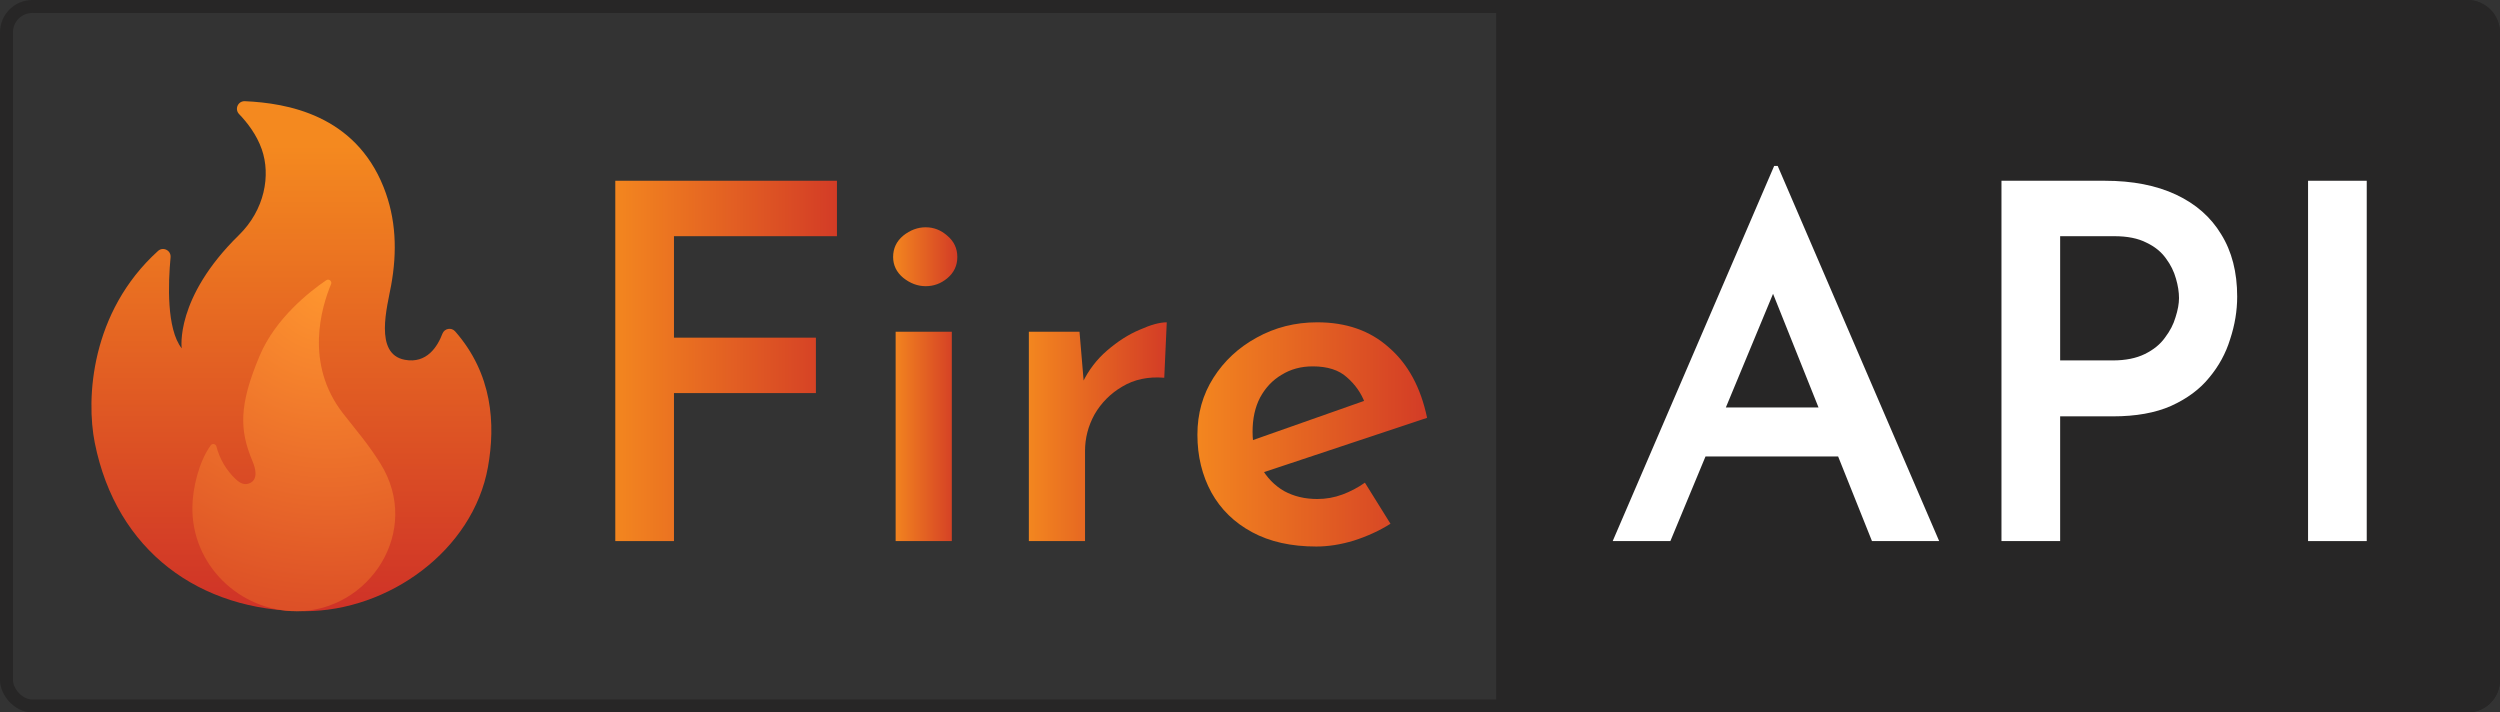
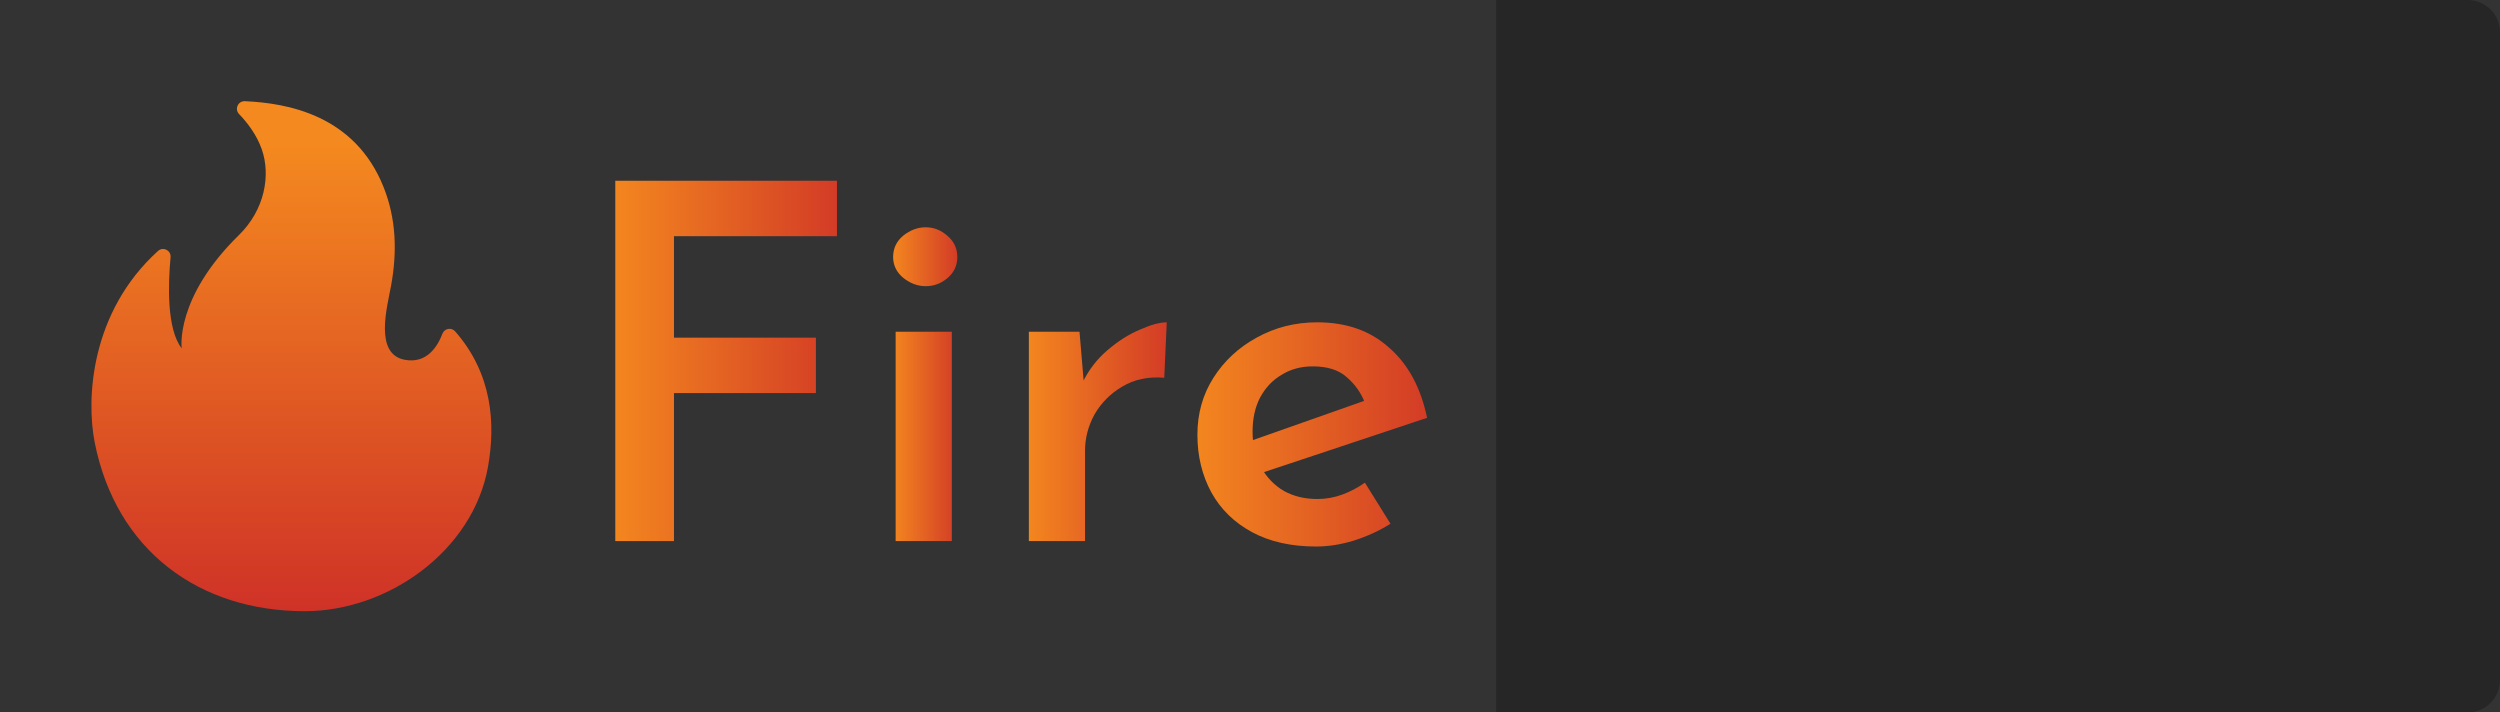
<svg xmlns="http://www.w3.org/2000/svg" width="386" height="110" viewBox="0 0 386 110" fill="none">
  <rect x="0" y="0" width="386" height="110" fill="#333333" stroke="none" />
-   <rect x="1" y="1" width="384" height="108" rx="4" stroke="#272626" stroke-width="2" />
  <path d="M231 0H381C383.761 0 386 2.239 386 5V105C386 107.761 383.761 110 381 110H231V0Z" fill="#272626" />
  <path d="M26.336 39.729C25.962 43.719 25.7 50.78 28.056 53.786C28.056 53.786 26.947 46.029 36.889 36.297C40.892 32.379 41.817 27.05 40.419 23.054C39.625 20.79 38.175 18.919 36.915 17.613C36.18 16.846 36.744 15.579 37.814 15.625C44.285 15.914 54.772 17.712 59.227 28.894C61.183 33.803 61.327 38.876 60.396 44.034C59.805 47.328 57.705 54.652 62.496 55.551C65.915 56.194 67.568 53.477 68.31 51.522C68.618 50.708 69.688 50.505 70.266 51.154C76.041 57.723 76.533 65.461 75.338 72.122C73.028 84.997 59.989 94.368 47.034 94.368C30.851 94.368 17.969 85.109 14.629 68.348C13.283 61.582 13.966 48.195 24.4 38.745C25.175 38.036 26.441 38.666 26.336 39.729Z" fill="url(#paint0_linear_394_300)" />
-   <path d="M52.947 63.807C46.982 56.129 49.653 47.368 51.116 43.877C51.313 43.417 50.788 42.984 50.375 43.266C47.809 45.012 42.552 49.12 40.104 54.901C36.79 62.718 37.026 66.543 38.989 71.216C40.17 74.031 38.798 74.628 38.109 74.733C37.44 74.838 36.823 74.392 36.331 73.926C34.915 72.567 33.906 70.84 33.417 68.939C33.312 68.532 32.781 68.42 32.538 68.755C30.7 71.295 29.749 75.37 29.703 78.251C29.558 87.156 36.915 94.375 45.814 94.375C57.029 94.375 65.199 81.972 58.755 71.603C56.885 68.584 55.126 66.609 52.947 63.807Z" fill="url(#paint1_radial_394_300)" />
-   <path d="M356.364 27.909H365.424V83.543H356.364V27.909Z" fill="white" />
-   <path d="M324.978 27.909C329.263 27.909 332.928 28.622 335.974 30.049C339.02 31.475 341.343 33.513 342.943 36.162C344.595 38.812 345.421 42.021 345.421 45.791C345.421 47.982 345.059 50.173 344.337 52.363C343.666 54.554 342.581 56.541 341.084 58.324C339.639 60.107 337.677 61.559 335.2 62.68C332.773 63.75 329.779 64.285 326.217 64.285H318.087V83.543H309.027V27.909H324.978ZM326.217 55.649C328.179 55.649 329.831 55.318 331.173 54.656C332.515 53.994 333.548 53.153 334.27 52.134C335.045 51.115 335.587 50.071 335.896 49.001C336.258 47.88 336.439 46.887 336.439 46.02C336.439 45.103 336.284 44.11 335.974 43.04C335.664 41.919 335.148 40.875 334.425 39.907C333.703 38.888 332.696 38.073 331.405 37.462C330.115 36.799 328.463 36.468 326.45 36.468H318.087V55.649H326.217Z" fill="white" />
-   <path d="M249 83.543L273.933 25.617H274.475L299.409 83.543H289.033L271.455 39.602L277.96 35.246L257.905 83.543H249ZM264.641 62.91H283.922L287.019 70.475H261.931L264.641 62.91Z" fill="white" />
  <path d="M203.231 84.383C199.36 84.383 196.056 83.645 193.32 82.167C190.584 80.69 188.493 78.652 187.048 76.054C185.603 73.404 184.88 70.424 184.88 67.112C184.88 63.852 185.706 60.922 187.358 58.324C189.01 55.726 191.229 53.663 194.017 52.134C196.856 50.555 199.979 49.765 203.386 49.765C207.877 49.765 211.568 51.064 214.459 53.663C217.402 56.21 219.363 59.827 220.344 64.514L193.94 73.302L191.926 68.488L212.523 61.228L210.742 62.222C210.175 60.693 209.245 59.369 207.955 58.248C206.716 57.127 204.961 56.567 202.689 56.567C200.883 56.567 199.282 57 197.889 57.866C196.495 58.681 195.385 59.853 194.559 61.381C193.785 62.858 193.397 64.616 193.397 66.654C193.397 68.743 193.836 70.577 194.714 72.156C195.591 73.736 196.779 74.958 198.276 75.824C199.773 76.639 201.476 77.047 203.386 77.047C204.728 77.047 206.019 76.818 207.258 76.359C208.497 75.901 209.658 75.289 210.742 74.525L214.691 80.868C212.988 81.938 211.104 82.804 209.039 83.466C207.026 84.078 205.09 84.383 203.231 84.383Z" fill="url(#paint2_linear_394_300)" />
  <path d="M166.676 51.217L167.45 60.388L167.141 59.089C168.07 57.153 169.335 55.497 170.935 54.121C172.587 52.695 174.265 51.625 175.968 50.912C177.672 50.147 179.065 49.765 180.149 49.765L179.762 58.324C177.284 58.12 175.116 58.579 173.258 59.7C171.451 60.77 170.032 62.196 168.999 63.979C168.018 65.762 167.528 67.647 167.528 69.634V83.543H158.855V51.217H166.676Z" fill="url(#paint3_linear_394_300)" />
  <path d="M138.287 51.217H146.959V83.543H138.287V51.217ZM137.899 39.678C137.899 38.353 138.416 37.258 139.448 36.392C140.532 35.526 141.694 35.093 142.933 35.093C144.171 35.093 145.281 35.526 146.262 36.392C147.295 37.258 147.811 38.353 147.811 39.678C147.811 41.002 147.295 42.098 146.262 42.964C145.281 43.779 144.171 44.187 142.933 44.187C141.694 44.187 140.532 43.753 139.448 42.887C138.416 42.021 137.899 40.951 137.899 39.678Z" fill="url(#paint4_linear_394_300)" />
  <path d="M95 27.909H129.225V36.468H104.06V52.134H125.973V60.693H104.06V83.543H95V27.909Z" fill="url(#paint5_linear_394_300)" />
  <defs>
    <linearGradient id="paint0_linear_394_300" x1="45" y1="94.354" x2="45" y2="22.5" gradientUnits="userSpaceOnUse">
      <stop stop-color="#CF3227" />
      <stop offset="1" stop-color="#F4891F" />
    </linearGradient>
    <radialGradient id="paint1_radial_394_300" cx="0" cy="0" r="1" gradientUnits="userSpaceOnUse" gradientTransform="translate(50.787 43.094) rotate(95.095) scale(65.163 65.163)">
      <stop stop-color="#FF972F" />
      <stop offset="0.941" stop-color="#D64225" />
    </radialGradient>
    <linearGradient id="paint2_linear_394_300" x1="184.88" y1="67.074" x2="220.344" y2="67.074" gradientUnits="userSpaceOnUse">
      <stop stop-color="#F3861F" />
      <stop offset="1" stop-color="#D33C26" />
    </linearGradient>
    <linearGradient id="paint3_linear_394_300" x1="158.855" y1="66.654" x2="180.149" y2="66.654" gradientUnits="userSpaceOnUse">
      <stop stop-color="#F3861F" />
      <stop offset="1" stop-color="#D33C26" />
    </linearGradient>
    <linearGradient id="paint4_linear_394_300" x1="137.899" y1="59.318" x2="147.811" y2="59.318" gradientUnits="userSpaceOnUse">
      <stop stop-color="#F3861F" />
      <stop offset="1" stop-color="#D33C26" />
    </linearGradient>
    <linearGradient id="paint5_linear_394_300" x1="95" y1="55.726" x2="129.225" y2="55.726" gradientUnits="userSpaceOnUse">
      <stop stop-color="#F3861F" />
      <stop offset="1" stop-color="#D33C26" />
    </linearGradient>
  </defs>
</svg>